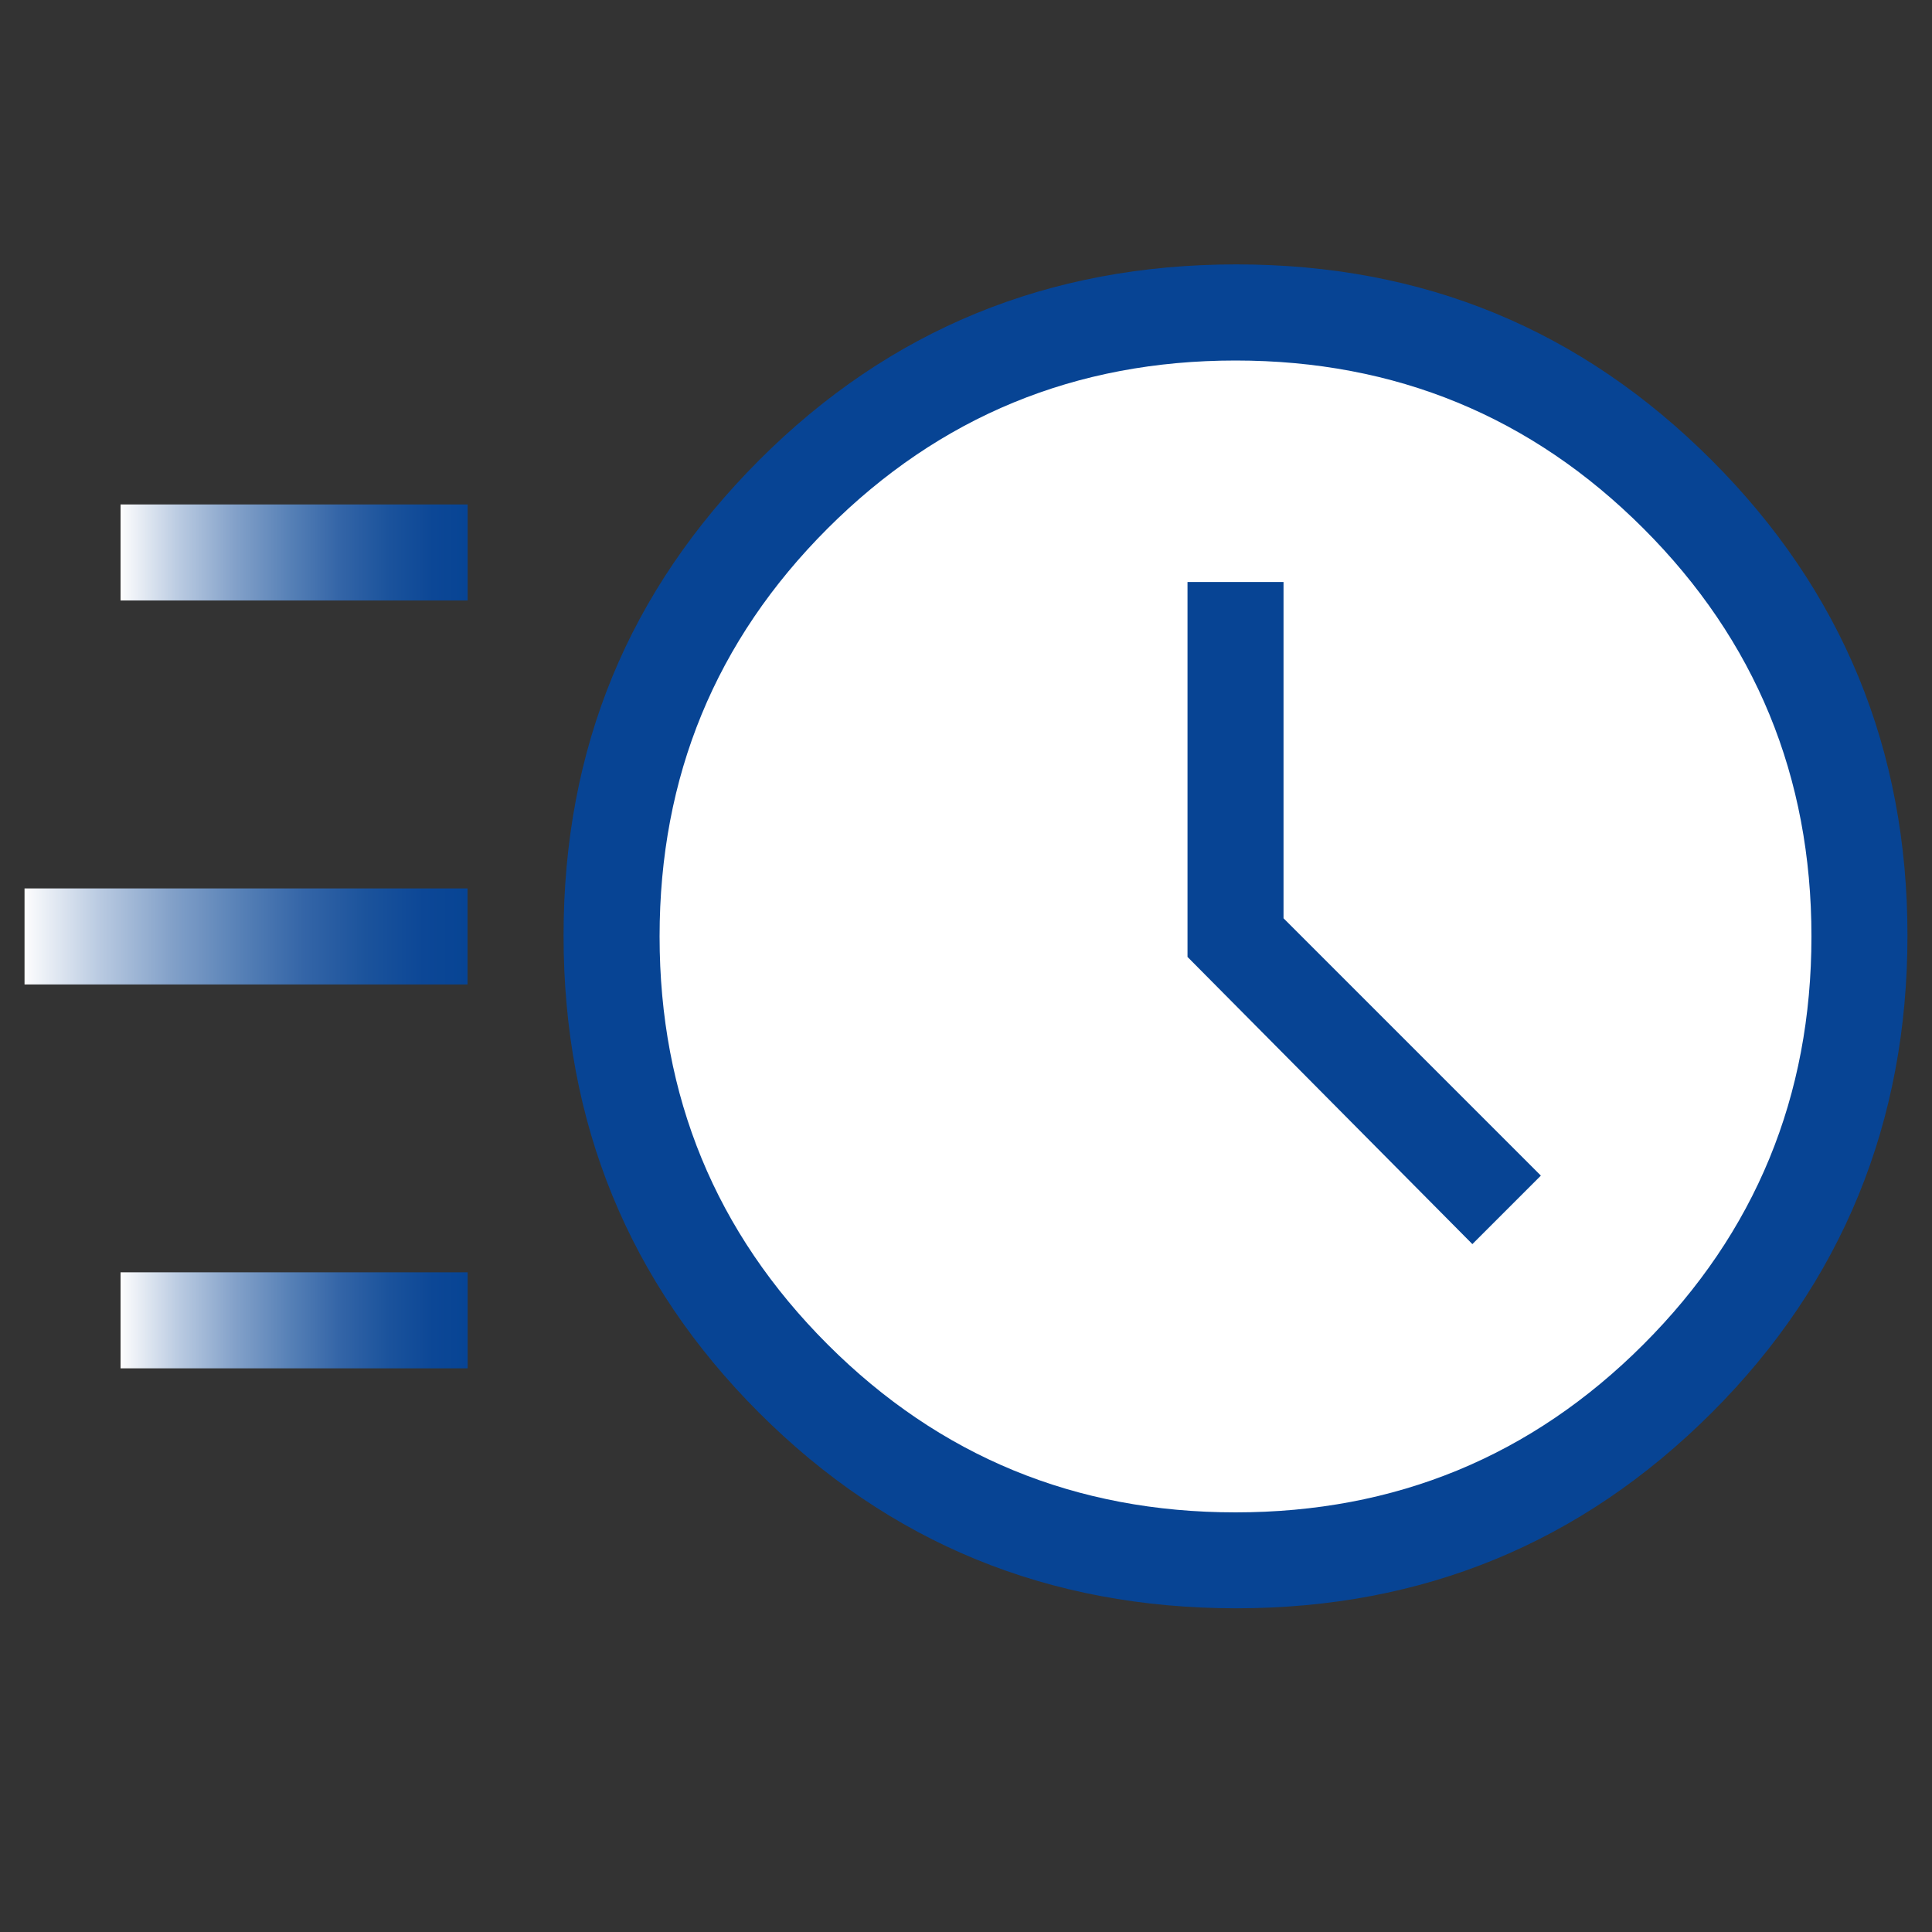
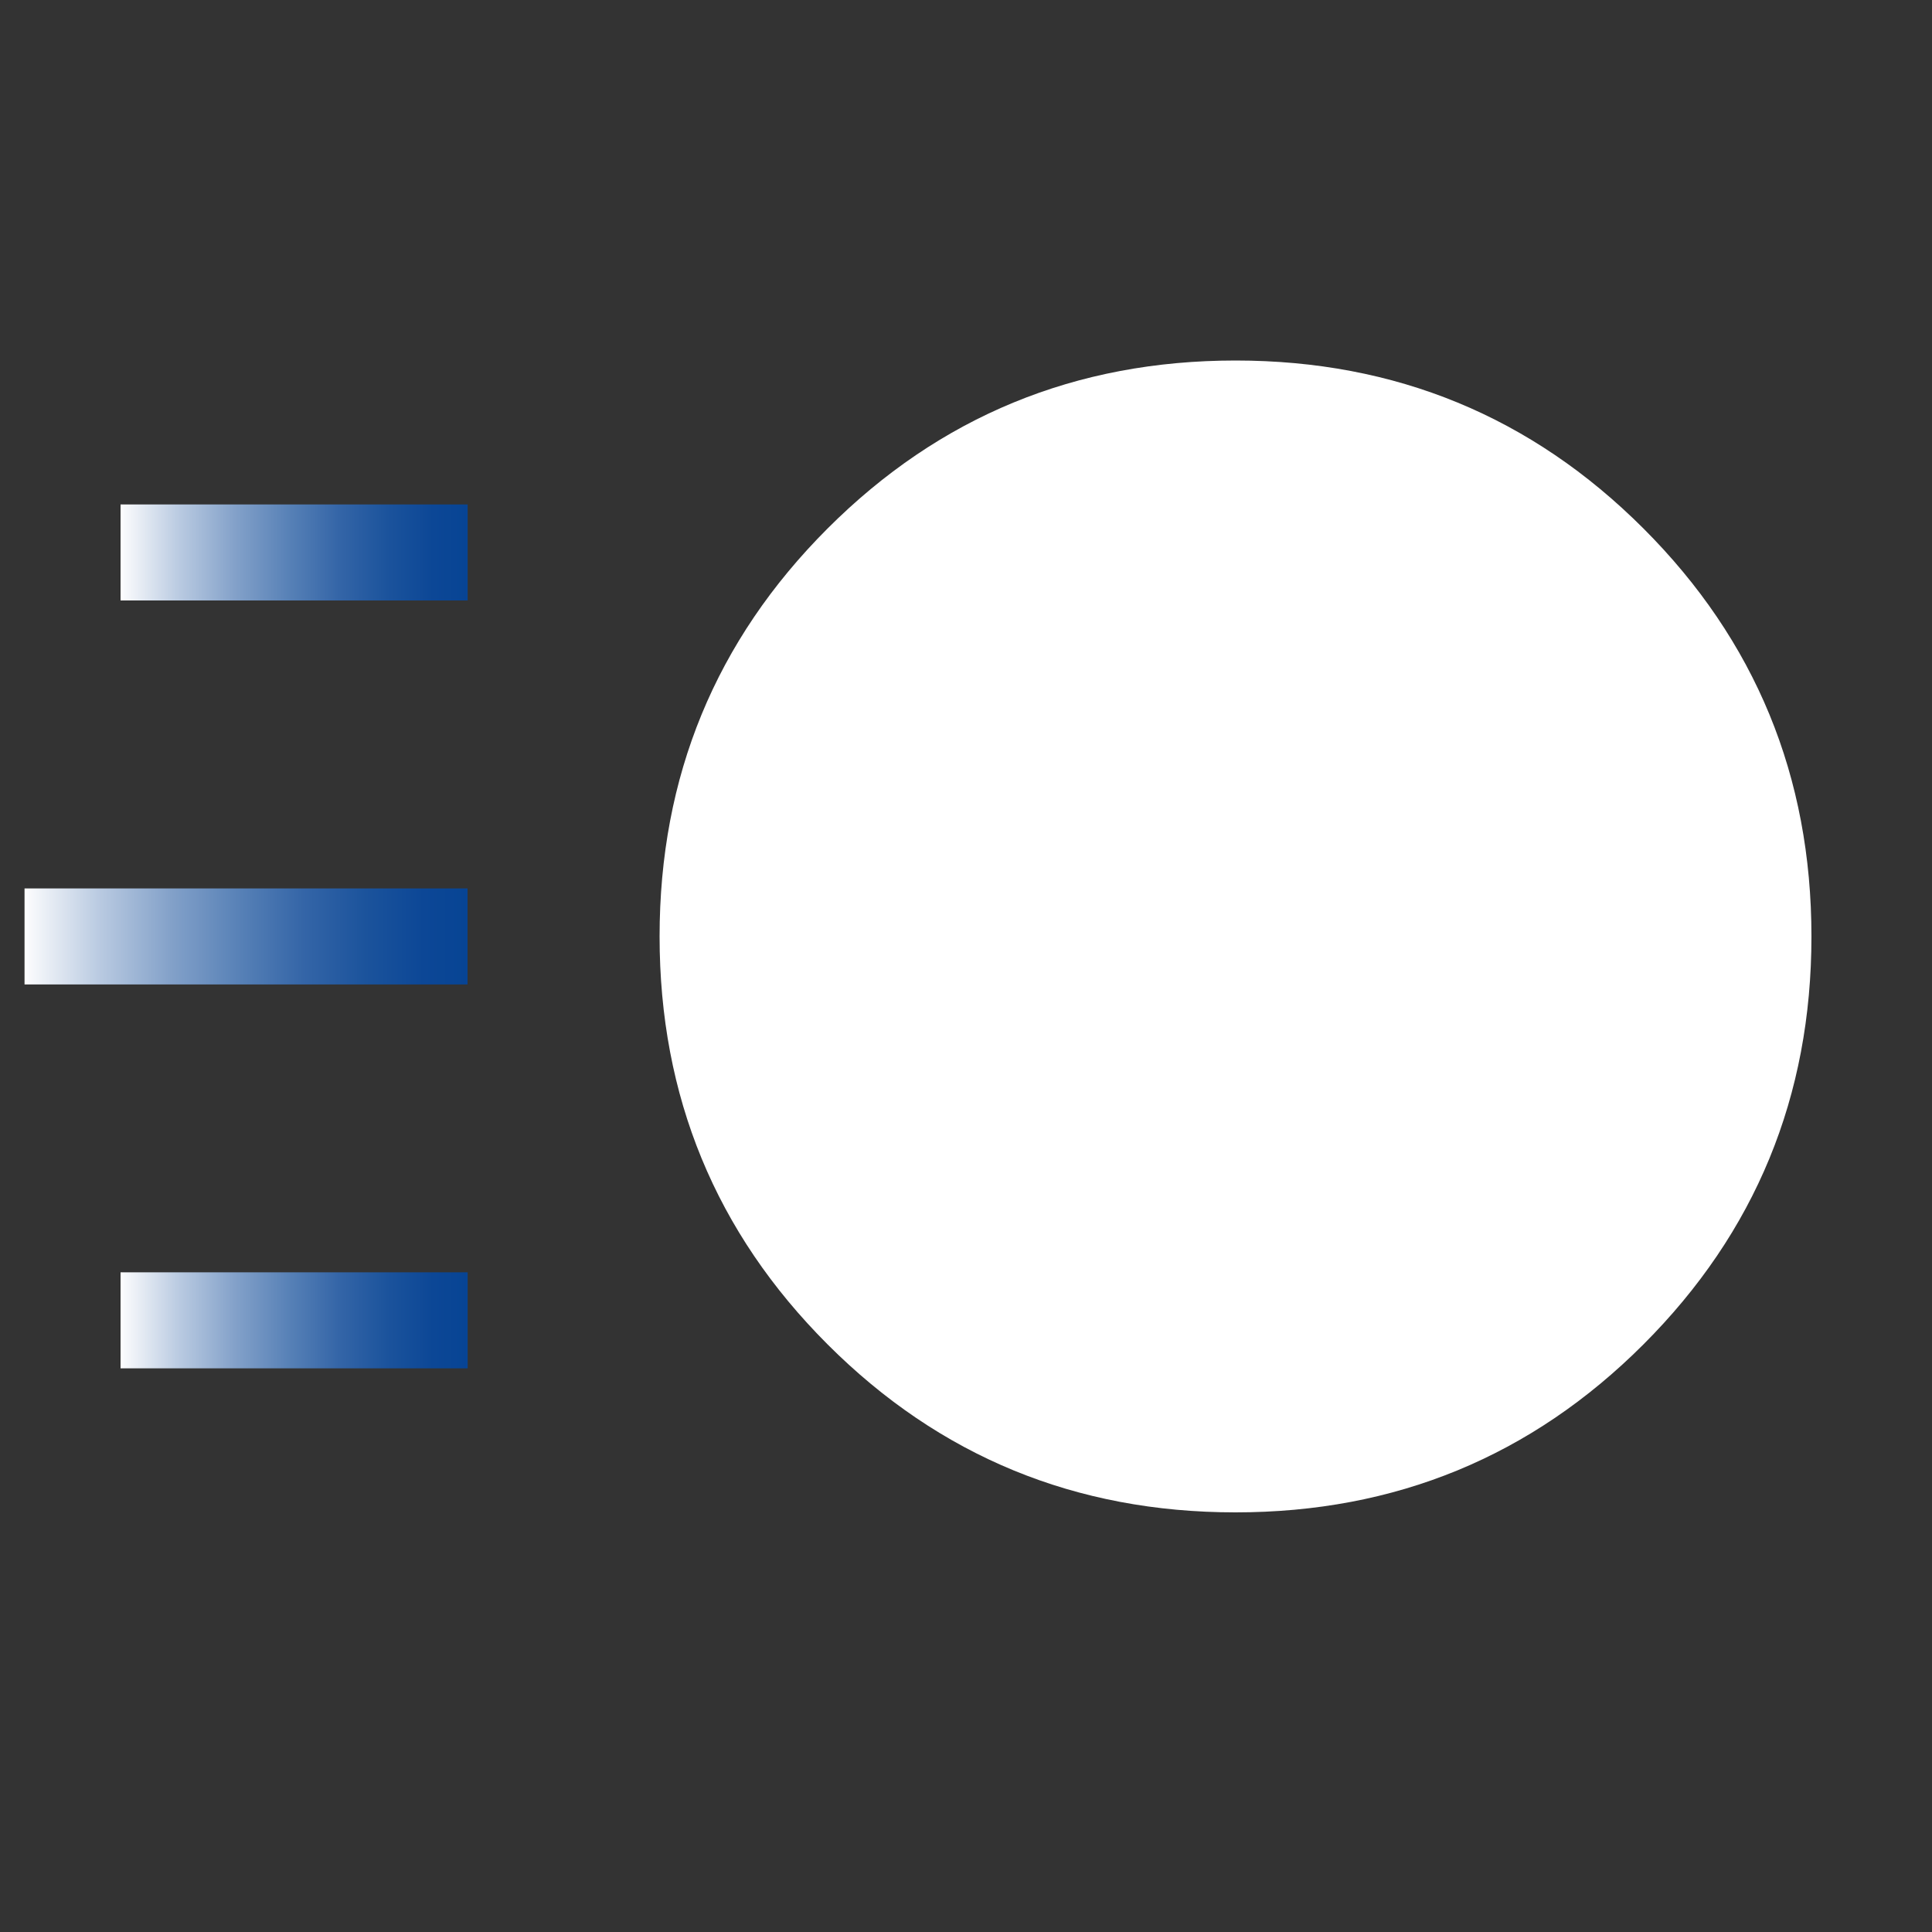
<svg xmlns="http://www.w3.org/2000/svg" xmlns:xlink="http://www.w3.org/1999/xlink" width="48" height="48" id="Layer_1" viewBox="0 0 200 200">
  <rect x="0" y="0" width="200" height="200" fill="#333333" stroke="none" />
  <defs>
    <style>
      .cls-1 {
        fill: url(#linear-gradient-2);
      }

      .cls-2 {
        fill: #fff;
      }

      .cls-3 {
        fill: url(#linear-gradient-3);
      }

      .cls-4 {
        fill: #074494;
      }

      .cls-5 {
        fill: url(#linear-gradient);
      }
    </style>
    <linearGradient id="linear-gradient" x1="12.48" y1="57.19" x2="48.41" y2="57.19" gradientUnits="userSpaceOnUse">
      <stop offset="0" stop-color="#fff" />
      <stop offset=".01" stop-color="#f9fafc" />
      <stop offset=".17" stop-color="#b9cae1" />
      <stop offset=".33" stop-color="#83a1c9" />
      <stop offset=".49" stop-color="#5680b6" />
      <stop offset=".63" stop-color="#3465a7" />
      <stop offset=".77" stop-color="#1b539c" />
      <stop offset=".9" stop-color="#0c4796" />
      <stop offset="1" stop-color="#074494" />
    </linearGradient>
    <linearGradient id="linear-gradient-2" x1="2.54" y1="96.94" y2="96.94" xlink:href="#linear-gradient" />
    <linearGradient id="linear-gradient-3" y1="136.68" y2="136.68" xlink:href="#linear-gradient" />
  </defs>
-   <path class="cls-4" d="M127.98,166.49c-19.44,0-35.91-6.75-49.4-20.24-13.49-13.49-20.24-29.96-20.24-49.4s6.75-35.7,20.24-49.21c13.49-13.51,29.96-20.27,49.4-20.27s35.7,6.76,49.21,20.27c13.51,13.51,20.27,29.91,20.27,49.21s-6.76,35.91-20.27,49.4c-13.51,13.49-29.91,20.24-49.21,20.24Z" />
  <path class="cls-2" d="M127.9,156.56c16.56,0,30.64-5.8,42.23-17.39,11.59-11.59,17.39-25.67,17.39-42.23s-5.8-30.64-17.39-42.23c-11.59-11.59-25.67-17.39-42.23-17.39s-30.64,5.8-42.23,17.39c-11.59,11.59-17.39,25.67-17.39,42.23,0,16.56,5.8,30.64,17.39,42.23,11.59,11.59,25.67,17.39,42.23,17.39Z" />
-   <polygon class="cls-4" points="152.42 128.79 159.51 121.7 132.87 95.06 132.87 60.25 122.93 60.25 122.93 99.06 152.42 128.79" />
  <rect class="cls-5" x="12.48" y="52.22" width="35.93" height="9.94" />
  <rect class="cls-1" x="2.54" y="91.97" width="45.86" height="9.94" />
  <rect class="cls-3" x="12.48" y="131.71" width="35.93" height="9.94" />
</svg>